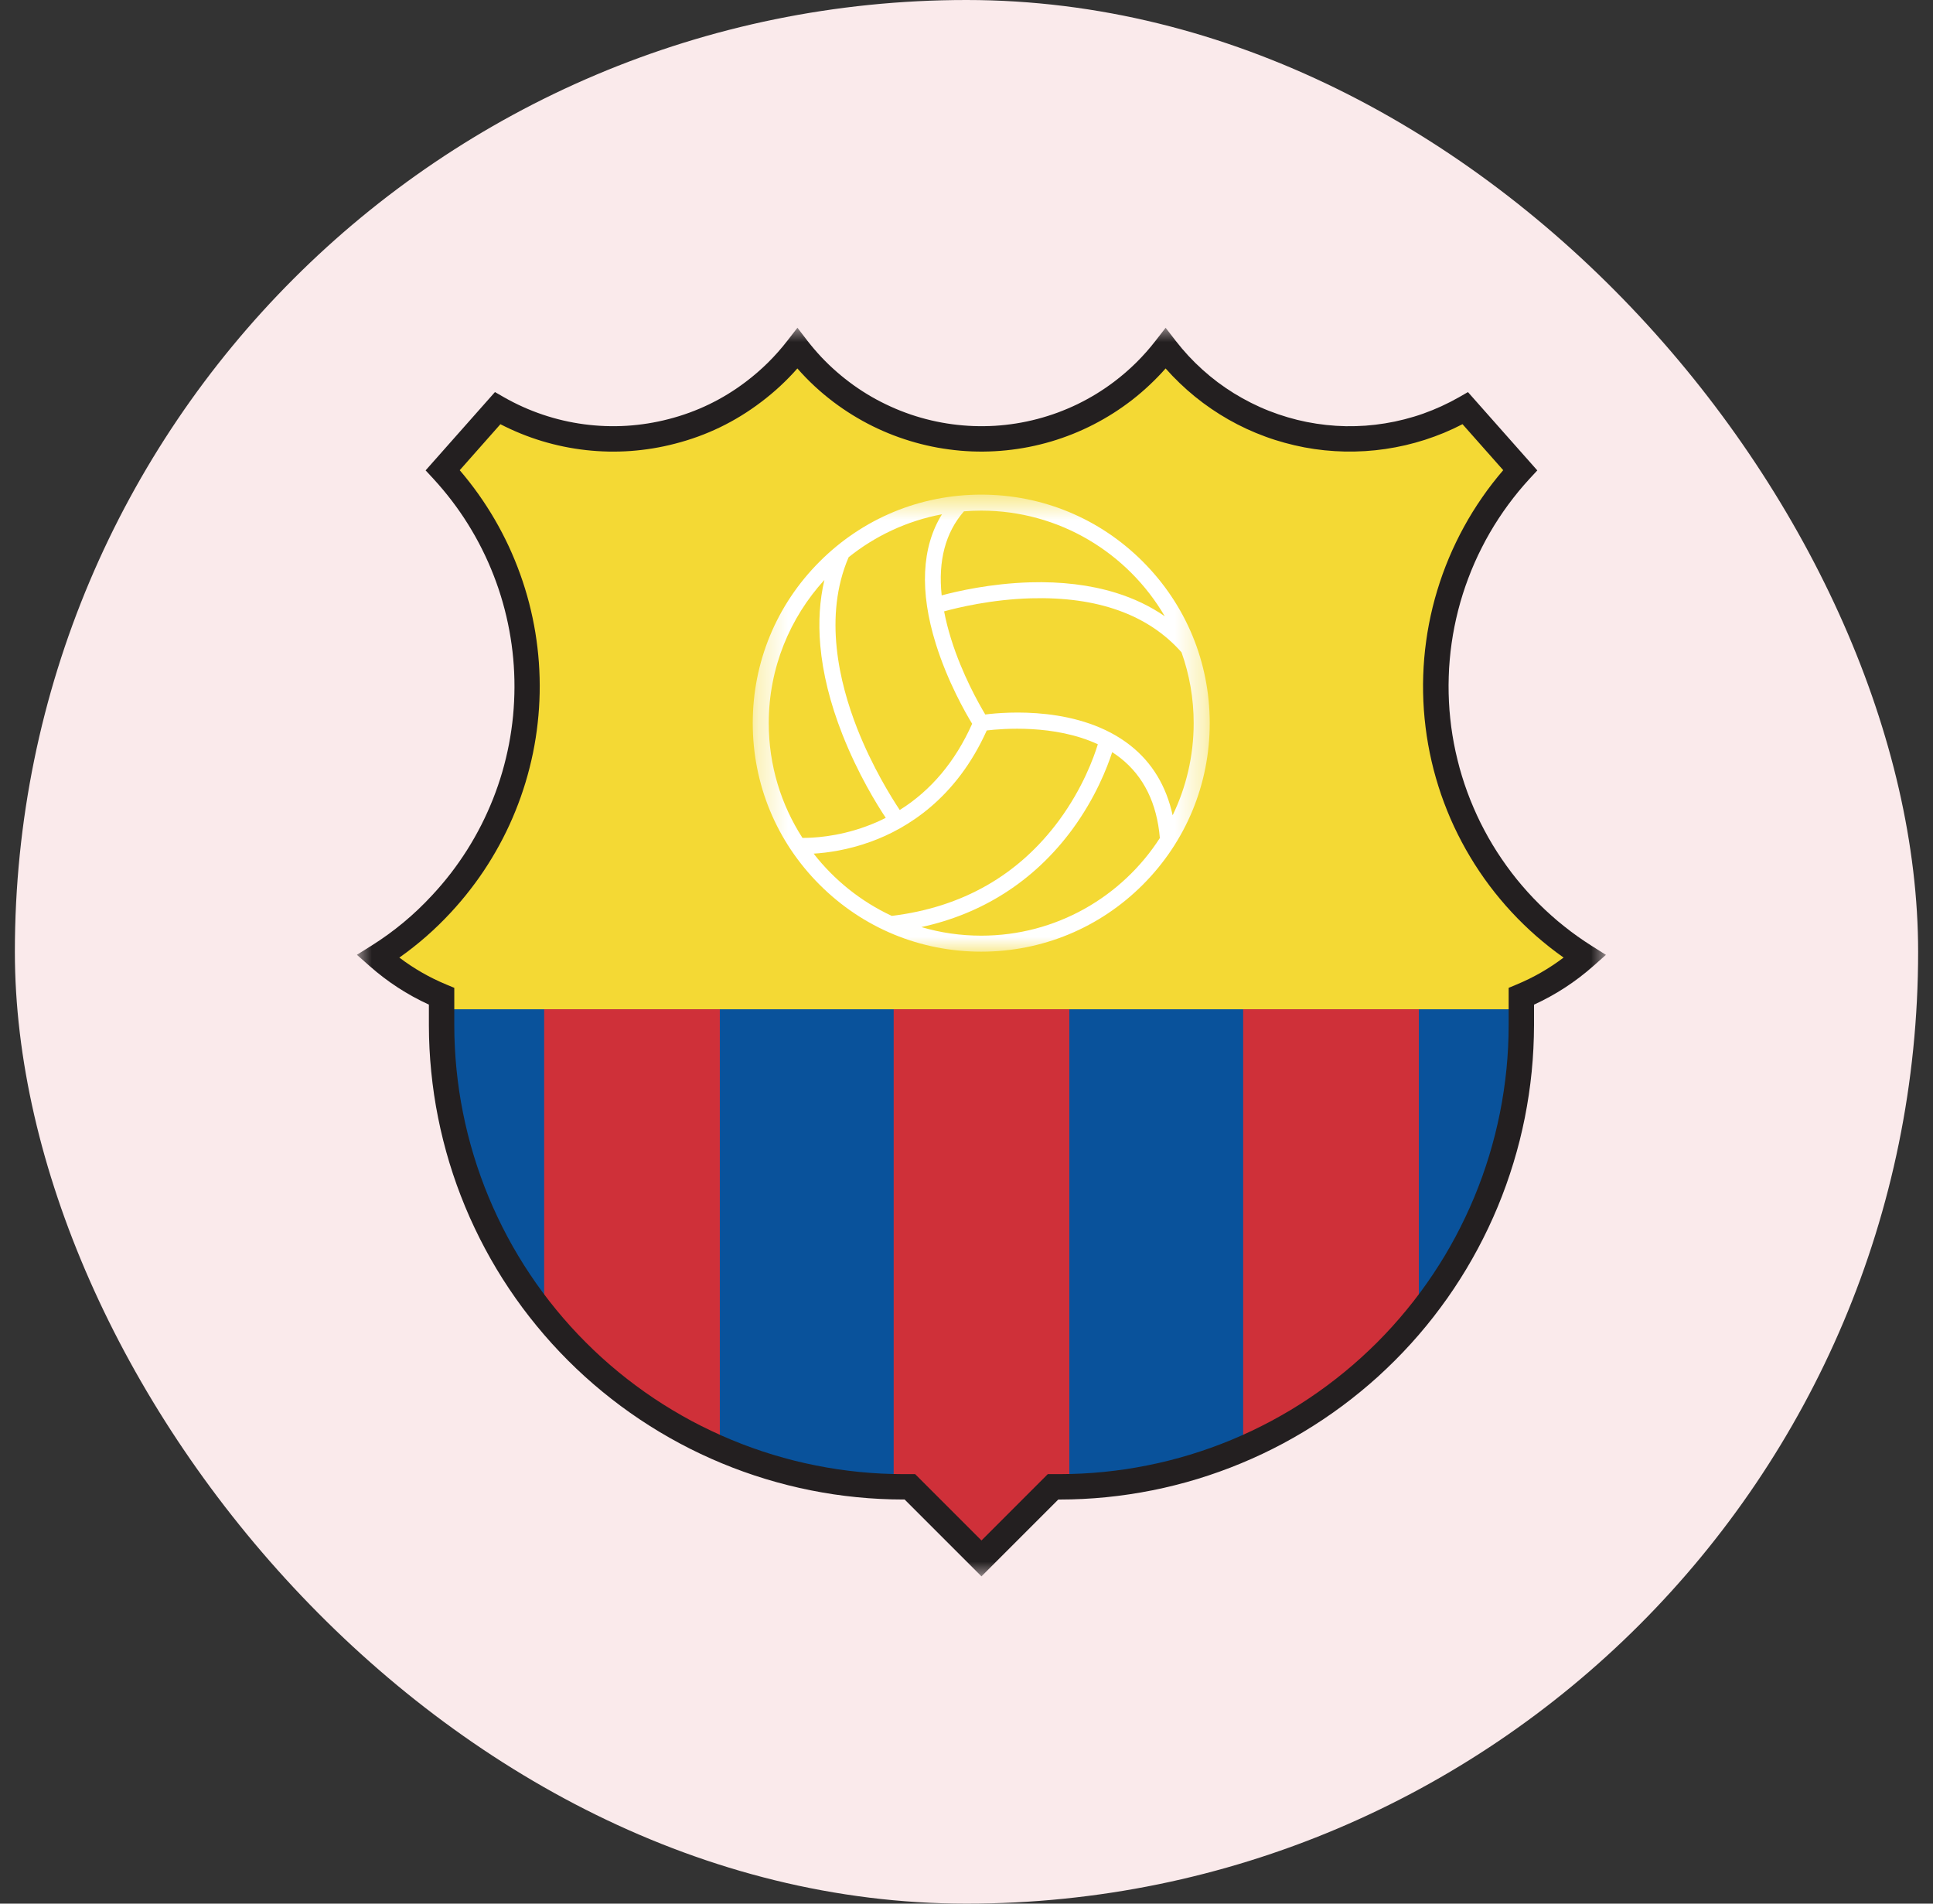
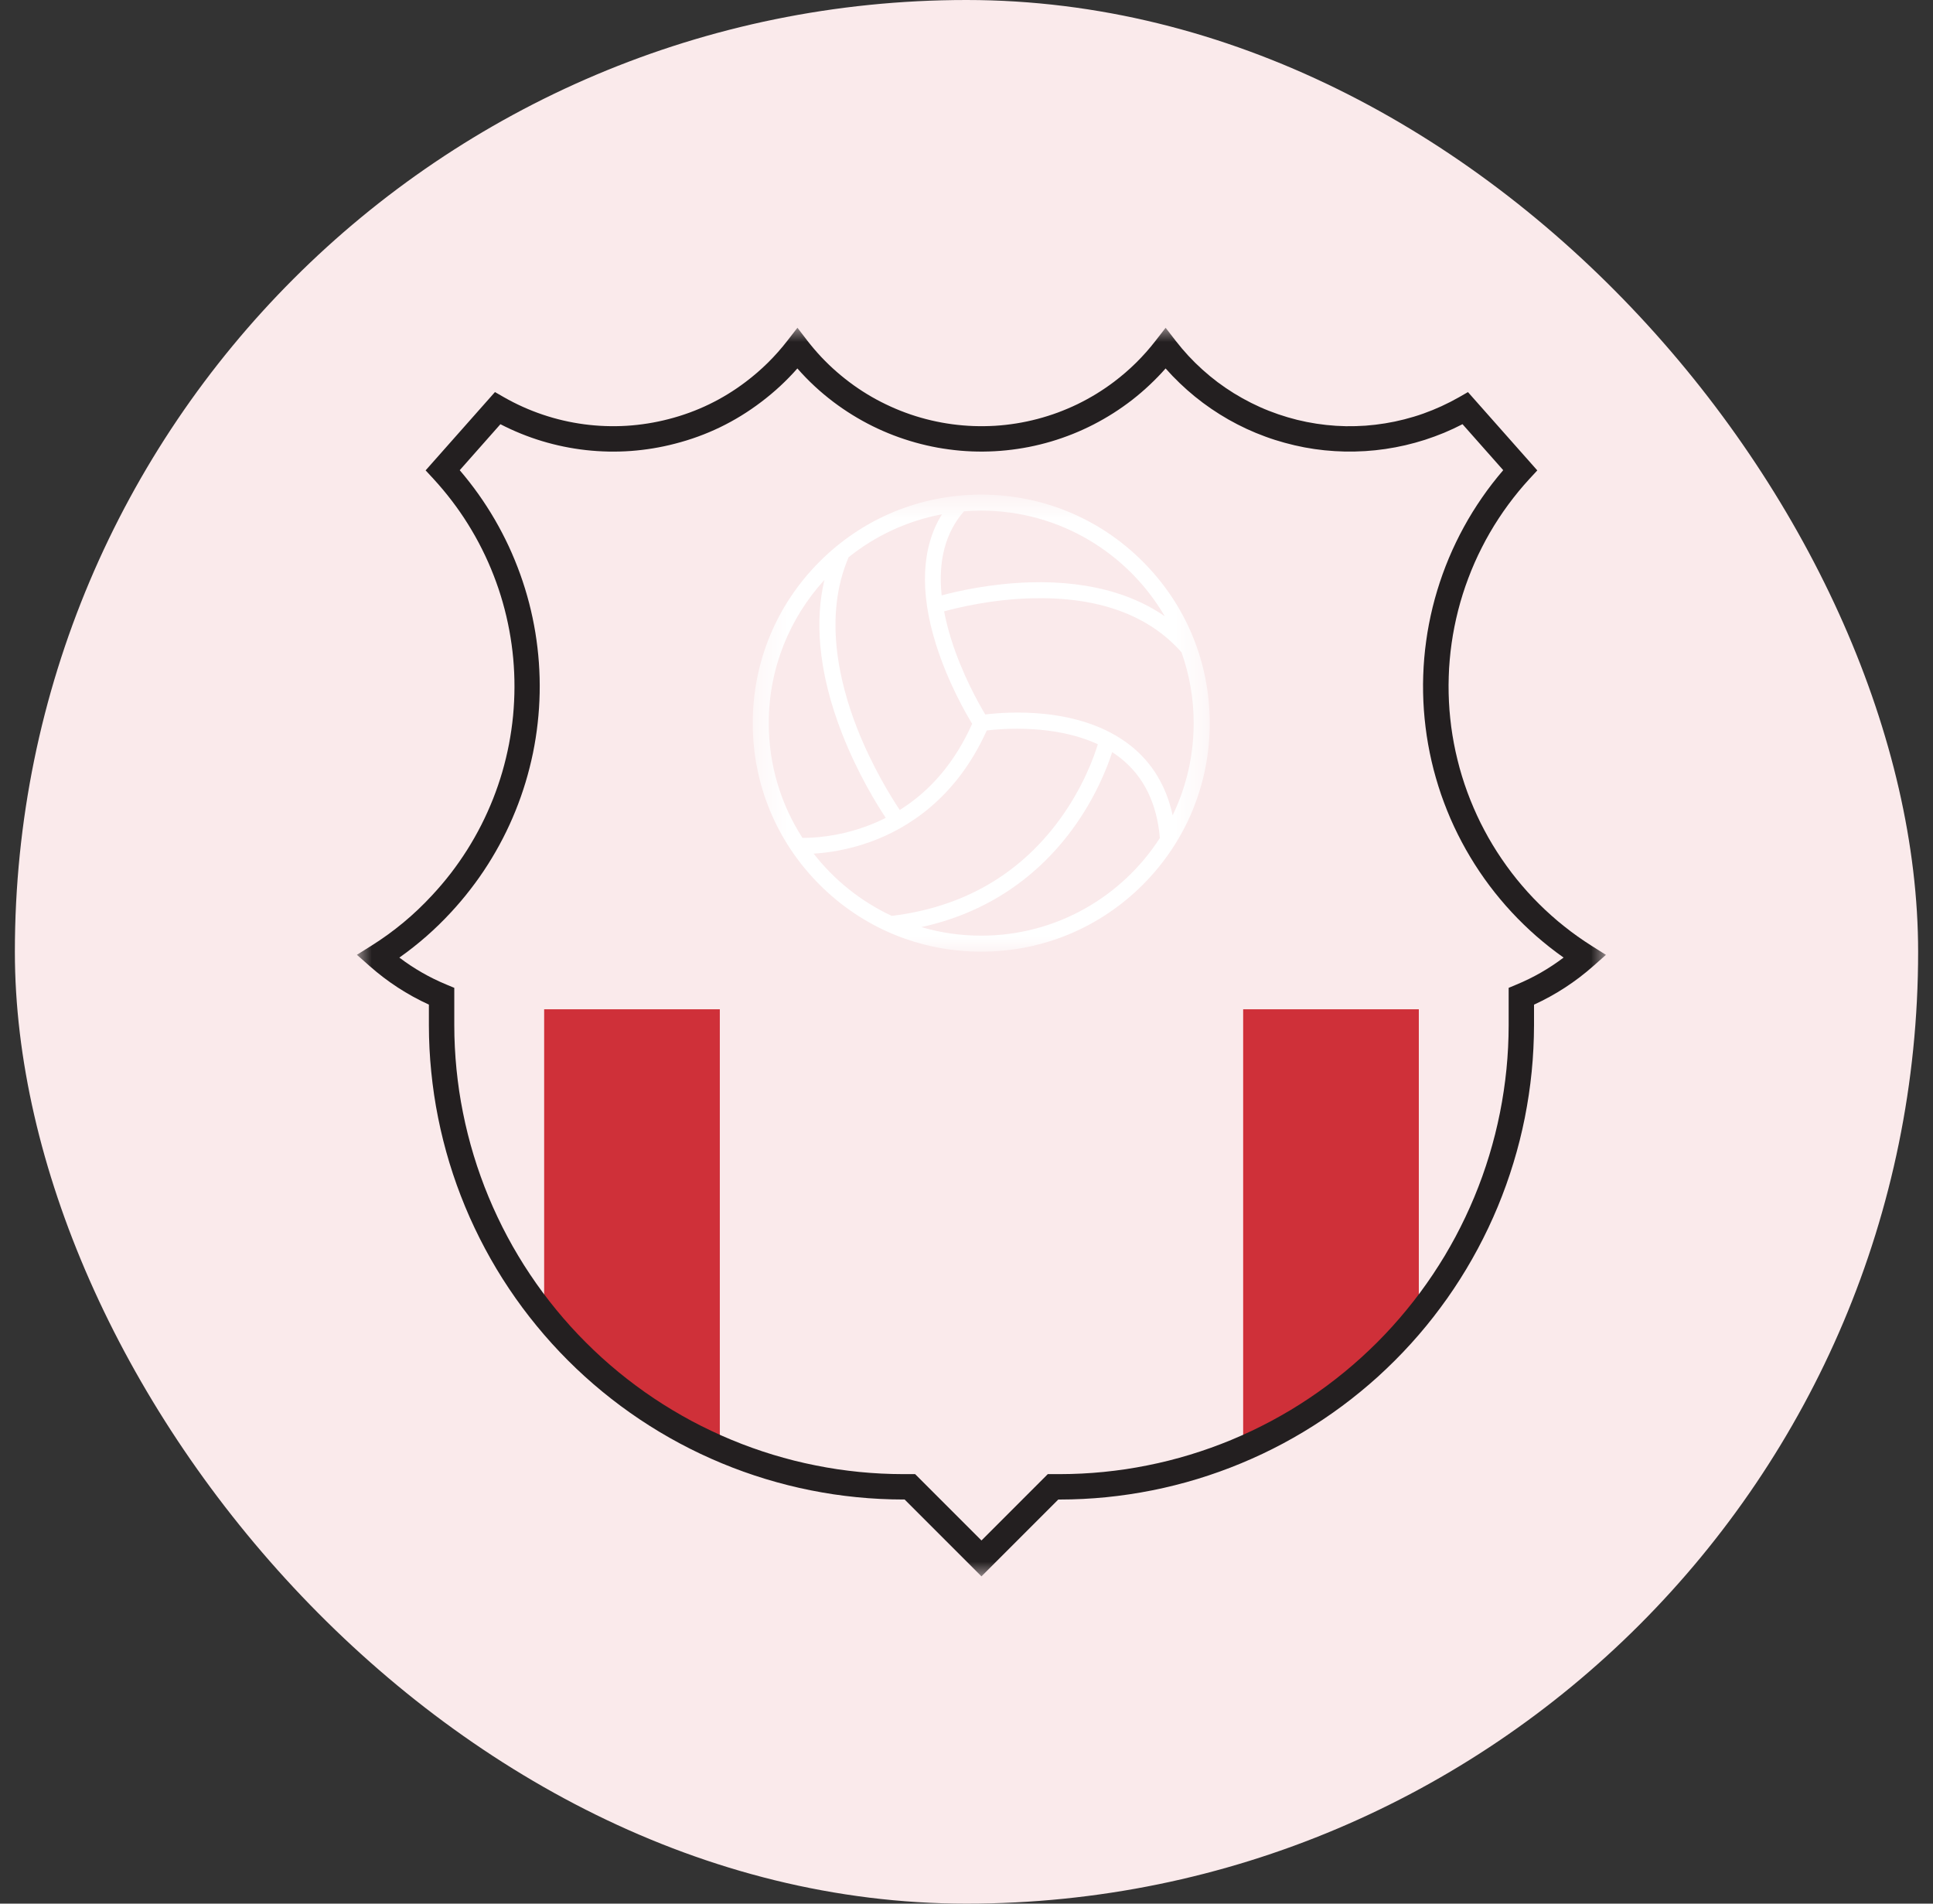
<svg xmlns="http://www.w3.org/2000/svg" width="65" height="64" viewBox="0 0 65 64" fill="none">
  <rect x="0" y="0" width="65" height="64" fill="#333333" stroke="none" />
  <rect x="0.5" width="64" height="64" rx="32" fill="#FAEAEB" />
-   <path d="M16.735 13.724C17.065 13.913 17.408 14.077 17.763 14.216C18.118 14.355 18.48 14.467 18.852 14.553C19.223 14.639 19.599 14.698 19.978 14.729C20.358 14.76 20.738 14.764 21.118 14.74C21.498 14.715 21.875 14.664 22.248 14.585C22.62 14.506 22.985 14.4 23.343 14.268C23.7 14.135 24.046 13.978 24.38 13.795C24.714 13.612 25.033 13.406 25.338 13.176C25.895 12.755 26.387 12.269 26.815 11.717C26.971 11.918 27.135 12.111 27.31 12.297C27.484 12.481 27.667 12.658 27.859 12.825C28.051 12.993 28.25 13.15 28.457 13.298C28.664 13.446 28.878 13.584 29.098 13.71C29.319 13.837 29.545 13.953 29.776 14.058C30.008 14.163 30.244 14.257 30.485 14.338C30.726 14.421 30.971 14.49 31.218 14.549C31.466 14.607 31.716 14.653 31.968 14.687C32.22 14.72 32.473 14.741 32.727 14.751C32.982 14.76 33.236 14.756 33.489 14.741C33.743 14.725 33.996 14.697 34.247 14.657C34.498 14.616 34.747 14.564 34.993 14.499C35.239 14.434 35.481 14.358 35.72 14.27C35.958 14.182 36.192 14.082 36.421 13.971C36.65 13.86 36.873 13.738 37.09 13.605C37.307 13.473 37.517 13.33 37.72 13.176C38.278 12.755 38.77 12.269 39.198 11.717C39.341 11.902 39.492 12.08 39.651 12.251C39.81 12.422 39.976 12.586 40.149 12.742C40.323 12.899 40.504 13.047 40.69 13.187C40.877 13.328 41.069 13.459 41.268 13.582C41.467 13.706 41.671 13.819 41.88 13.924C42.089 14.028 42.302 14.124 42.519 14.21C42.736 14.295 42.957 14.371 43.181 14.437C43.405 14.503 43.632 14.559 43.861 14.604C44.09 14.65 44.321 14.685 44.553 14.71C44.785 14.736 45.019 14.75 45.252 14.754C45.486 14.758 45.719 14.752 45.952 14.735C46.185 14.718 46.417 14.691 46.648 14.654C46.878 14.616 47.107 14.569 47.333 14.511C47.559 14.452 47.783 14.384 48.003 14.307C48.223 14.228 48.439 14.141 48.652 14.043C48.864 13.946 49.072 13.84 49.275 13.723L51.121 15.808C50.988 15.952 50.859 16.1 50.734 16.251C50.61 16.402 50.49 16.557 50.373 16.715C50.258 16.873 50.145 17.034 50.038 17.198C49.931 17.362 49.828 17.529 49.73 17.698C49.632 17.868 49.538 18.04 49.45 18.214C49.361 18.389 49.277 18.566 49.198 18.746C49.119 18.925 49.044 19.106 48.975 19.29C48.906 19.473 48.842 19.658 48.783 19.845C48.724 20.032 48.671 20.22 48.622 20.41C48.573 20.6 48.53 20.791 48.492 20.983C48.453 21.176 48.42 21.368 48.393 21.562C48.365 21.756 48.343 21.952 48.326 22.147C48.309 22.342 48.297 22.537 48.291 22.734C48.284 22.929 48.284 23.125 48.288 23.321C48.292 23.517 48.302 23.713 48.318 23.908C48.333 24.103 48.353 24.299 48.379 24.493C48.405 24.687 48.436 24.881 48.473 25.073C48.509 25.265 48.551 25.457 48.598 25.647C48.645 25.837 48.697 26.026 48.754 26.213C48.811 26.401 48.873 26.587 48.941 26.771C49.009 26.955 49.081 27.137 49.158 27.317C49.236 27.497 49.318 27.675 49.405 27.85C49.492 28.026 49.584 28.199 49.681 28.37C49.777 28.54 49.879 28.708 49.985 28.873C50.09 29.038 50.201 29.2 50.315 29.358C50.43 29.518 50.549 29.673 50.672 29.826C50.795 29.978 50.923 30.127 51.054 30.273C51.185 30.418 51.321 30.559 51.46 30.698C51.599 30.836 51.741 30.97 51.888 31.1C52.034 31.23 52.185 31.356 52.338 31.478C52.491 31.6 52.648 31.718 52.808 31.832C52.967 31.945 53.13 32.054 53.296 32.158C52.658 32.723 51.946 33.168 51.159 33.495V34.468C51.159 34.722 51.153 34.976 51.14 35.23C51.128 35.483 51.109 35.736 51.084 35.989C51.06 36.242 51.029 36.494 50.991 36.745C50.954 36.996 50.91 37.247 50.861 37.496C50.812 37.745 50.756 37.993 50.694 38.239C50.632 38.486 50.565 38.73 50.491 38.973C50.417 39.217 50.338 39.457 50.252 39.697C50.166 39.936 50.075 40.173 49.978 40.407C49.88 40.642 49.777 40.874 49.669 41.104C49.56 41.334 49.446 41.561 49.326 41.785C49.206 42.009 49.081 42.229 48.951 42.447C48.82 42.665 48.684 42.88 48.543 43.091C48.402 43.302 48.256 43.51 48.104 43.713C47.953 43.918 47.797 44.118 47.636 44.314C47.474 44.51 47.309 44.703 47.138 44.891C46.967 45.079 46.792 45.263 46.612 45.443C46.433 45.622 46.249 45.797 46.061 45.968C45.873 46.139 45.68 46.304 45.484 46.466C45.288 46.627 45.087 46.783 44.883 46.934C44.679 47.085 44.472 47.231 44.26 47.372C44.049 47.514 43.834 47.649 43.617 47.78C43.398 47.911 43.178 48.036 42.953 48.156C42.729 48.275 42.503 48.389 42.273 48.498C42.044 48.606 41.811 48.709 41.577 48.807C41.342 48.903 41.105 48.995 40.866 49.081C40.627 49.166 40.386 49.246 40.142 49.319C39.9 49.393 39.654 49.461 39.408 49.522C39.161 49.584 38.914 49.64 38.664 49.689C38.416 49.739 38.165 49.782 37.914 49.819C37.663 49.856 37.411 49.887 37.158 49.912C36.905 49.937 36.652 49.956 36.398 49.968C36.144 49.981 35.89 49.987 35.636 49.986H35.412L33.004 52.394L30.597 49.987H30.373C30.118 49.987 29.865 49.981 29.611 49.969C29.357 49.956 29.104 49.938 28.851 49.913C28.598 49.888 28.346 49.857 28.095 49.819C27.843 49.782 27.594 49.739 27.344 49.689C27.095 49.64 26.847 49.584 26.601 49.523C26.355 49.461 26.11 49.393 25.867 49.32C25.623 49.246 25.383 49.166 25.143 49.081C24.904 48.995 24.667 48.904 24.433 48.807C24.198 48.709 23.966 48.607 23.736 48.498C23.506 48.39 23.279 48.275 23.055 48.156C22.831 48.036 22.61 47.911 22.392 47.781C22.174 47.65 21.96 47.514 21.748 47.373C21.537 47.232 21.33 47.086 21.125 46.934C20.922 46.783 20.721 46.627 20.525 46.466C20.329 46.304 20.136 46.139 19.948 45.968C19.76 45.798 19.576 45.623 19.396 45.443C19.217 45.263 19.042 45.079 18.871 44.892C18.7 44.703 18.535 44.511 18.373 44.315C18.212 44.118 18.056 43.918 17.905 43.714C17.753 43.51 17.607 43.302 17.466 43.091C17.325 42.88 17.189 42.666 17.058 42.447C16.927 42.23 16.802 42.009 16.682 41.785C16.562 41.561 16.448 41.334 16.34 41.104C16.231 40.874 16.128 40.642 16.031 40.407C15.934 40.173 15.843 39.936 15.757 39.697C15.671 39.457 15.592 39.217 15.518 38.973C15.444 38.73 15.376 38.486 15.315 38.239C15.253 37.993 15.197 37.745 15.148 37.496C15.098 37.246 15.055 36.996 15.018 36.745C14.98 36.494 14.949 36.242 14.924 35.989C14.9 35.736 14.881 35.483 14.869 35.23C14.856 34.976 14.85 34.722 14.85 34.468V33.495C14.063 33.168 13.351 32.723 12.713 32.158C13.504 31.661 14.216 31.07 14.85 30.383C15.078 30.139 15.293 29.884 15.497 29.62C15.702 29.355 15.893 29.081 16.071 28.799C16.25 28.517 16.415 28.226 16.566 27.928C16.717 27.631 16.854 27.326 16.977 27.016C17.1 26.705 17.208 26.389 17.301 26.068C17.395 25.747 17.473 25.422 17.535 25.094C17.599 24.766 17.646 24.436 17.678 24.103C17.711 23.77 17.727 23.437 17.728 23.103C17.728 22.769 17.714 22.435 17.683 22.102C17.654 21.77 17.608 21.439 17.547 21.111C17.485 20.782 17.409 20.458 17.317 20.136C17.225 19.815 17.119 19.498 16.998 19.187C16.877 18.876 16.741 18.571 16.591 18.272C16.442 17.973 16.278 17.682 16.101 17.398C15.925 17.115 15.735 16.841 15.532 16.575C15.329 16.309 15.115 16.053 14.888 15.808L16.735 13.724Z" fill="#F4D934" />
-   <path d="M14.85 33.932V34.468C14.85 34.722 14.856 34.976 14.869 35.23C14.881 35.483 14.9 35.736 14.925 35.989C14.949 36.242 14.98 36.494 15.018 36.745C15.055 36.996 15.098 37.246 15.148 37.496C15.197 37.745 15.253 37.993 15.315 38.239C15.376 38.486 15.444 38.73 15.518 38.973C15.592 39.216 15.671 39.457 15.757 39.696C15.843 39.936 15.934 40.172 16.031 40.407C16.128 40.642 16.232 40.874 16.34 41.104C16.448 41.333 16.562 41.56 16.682 41.784C16.802 42.008 16.928 42.229 17.058 42.447C17.189 42.665 17.325 42.88 17.466 43.09C17.607 43.302 17.753 43.51 17.905 43.713C18.056 43.917 18.212 44.118 18.373 44.314C18.535 44.51 18.7 44.703 18.871 44.891C19.041 45.079 19.217 45.263 19.396 45.443C19.576 45.622 19.76 45.797 19.948 45.968C20.136 46.139 20.329 46.304 20.525 46.465C20.721 46.626 20.922 46.783 21.125 46.934C21.33 47.085 21.537 47.231 21.748 47.372C21.96 47.514 22.174 47.649 22.392 47.78C22.61 47.911 22.831 48.036 23.055 48.156C23.279 48.275 23.506 48.389 23.735 48.498C23.965 48.606 24.197 48.709 24.432 48.806C24.667 48.903 24.904 48.995 25.143 49.08C25.382 49.166 25.623 49.245 25.866 49.319C26.109 49.393 26.354 49.461 26.601 49.522C26.847 49.584 27.095 49.639 27.344 49.689C27.593 49.738 27.844 49.782 28.095 49.819C28.346 49.856 28.598 49.887 28.851 49.912C29.103 49.937 29.357 49.956 29.611 49.968C29.864 49.981 30.118 49.986 30.372 49.986H30.597L33.004 52.394L35.411 49.987H35.636C35.89 49.987 36.144 49.981 36.397 49.969C36.651 49.956 36.904 49.938 37.157 49.913C37.41 49.888 37.662 49.857 37.913 49.819C38.165 49.782 38.415 49.739 38.664 49.689C38.913 49.64 39.161 49.584 39.407 49.523C39.654 49.461 39.898 49.393 40.142 49.32C40.385 49.246 40.626 49.166 40.865 49.081C41.105 48.995 41.341 48.904 41.576 48.807C41.81 48.709 42.043 48.607 42.272 48.498C42.502 48.39 42.729 48.275 42.953 48.156C43.177 48.036 43.398 47.911 43.616 47.781C43.834 47.65 44.049 47.514 44.26 47.373C44.471 47.232 44.678 47.086 44.883 46.934C45.087 46.783 45.287 46.627 45.483 46.466C45.68 46.304 45.872 46.139 46.06 45.968C46.249 45.798 46.433 45.623 46.612 45.443C46.792 45.263 46.967 45.079 47.138 44.892C47.308 44.703 47.474 44.511 47.635 44.315C47.796 44.118 47.953 43.918 48.104 43.714C48.255 43.51 48.401 43.302 48.543 43.091C48.684 42.88 48.82 42.666 48.951 42.447C49.081 42.23 49.206 42.009 49.326 41.785C49.446 41.561 49.56 41.334 49.669 41.104C49.777 40.874 49.88 40.642 49.977 40.407C50.075 40.173 50.166 39.936 50.251 39.697C50.337 39.457 50.416 39.217 50.49 38.973C50.565 38.73 50.632 38.486 50.694 38.239C50.756 37.993 50.811 37.745 50.861 37.496C50.91 37.246 50.954 36.996 50.991 36.745C51.028 36.494 51.059 36.242 51.084 35.989C51.109 35.736 51.128 35.483 51.14 35.23C51.152 34.976 51.159 34.722 51.159 34.468V33.932H14.85Z" fill="#09529B" />
-   <path d="M35.958 33.932H30.051V49.982C30.158 49.985 30.265 49.986 30.373 49.986H30.597L33.004 52.394L35.411 49.987H35.636C35.743 49.987 35.85 49.985 35.958 49.983V33.932Z" fill="#CF3039" />
  <path d="M47.71 44.221V33.932H41.803V48.713C42.954 48.213 44.029 47.584 45.028 46.824C46.027 46.064 46.921 45.197 47.71 44.221Z" fill="#CF3039" />
  <path d="M24.205 48.713V33.932H18.298V44.221C19.087 45.197 19.981 46.064 20.98 46.824C21.979 47.584 23.054 48.213 24.205 48.713Z" fill="#CF3039" />
  <mask id="mask0_3928_198509" style="mask-type:luminance" maskUnits="userSpaceOnUse" x="12" y="11" width="43" height="42">
    <path d="M12 11H54.008V53H12V11Z" fill="white" />
  </mask>
  <g mask="url(#mask0_3928_198509)">
    <path d="M33.003 52.997L30.419 50.413H30.372C30.11 50.413 29.85 50.406 29.589 50.393C29.328 50.38 29.069 50.361 28.809 50.335C28.549 50.309 28.29 50.277 28.032 50.239C27.774 50.2 27.517 50.155 27.261 50.104C27.006 50.053 26.751 49.996 26.498 49.932C26.245 49.868 25.994 49.799 25.744 49.723C25.494 49.647 25.247 49.565 25.001 49.477C24.756 49.389 24.512 49.295 24.271 49.195C24.03 49.095 23.792 48.989 23.556 48.878C23.32 48.766 23.087 48.649 22.857 48.526C22.627 48.403 22.4 48.274 22.176 48.14C21.953 48.006 21.732 47.866 21.515 47.721C21.298 47.576 21.085 47.426 20.875 47.27C20.666 47.115 20.46 46.954 20.259 46.789C20.057 46.623 19.859 46.453 19.666 46.278C19.473 46.103 19.284 45.923 19.099 45.738C18.915 45.554 18.735 45.365 18.56 45.172C18.385 44.978 18.214 44.781 18.049 44.579C17.883 44.378 17.723 44.172 17.567 43.963C17.412 43.753 17.261 43.54 17.116 43.323C16.971 43.106 16.831 42.886 16.697 42.662C16.563 42.439 16.434 42.211 16.311 41.981C16.188 41.751 16.071 41.519 15.959 41.282C15.847 41.047 15.741 40.809 15.641 40.567C15.542 40.327 15.447 40.083 15.359 39.838C15.271 39.592 15.189 39.344 15.113 39.095C15.037 38.845 14.968 38.594 14.904 38.341C14.84 38.088 14.783 37.834 14.732 37.578C14.68 37.322 14.636 37.065 14.597 36.806C14.559 36.549 14.527 36.29 14.501 36.03C14.475 35.771 14.455 35.51 14.442 35.25C14.429 34.989 14.422 34.729 14.422 34.468V33.775C13.693 33.441 13.029 33.009 12.429 32.478L12.001 32.1L12.485 31.797C13.244 31.321 13.928 30.753 14.535 30.094C14.754 29.859 14.961 29.615 15.158 29.361C15.353 29.107 15.537 28.844 15.709 28.572C15.88 28.301 16.038 28.023 16.184 27.736C16.329 27.451 16.46 27.158 16.579 26.86C16.697 26.561 16.801 26.258 16.891 25.95C16.98 25.642 17.055 25.33 17.116 25.015C17.176 24.7 17.222 24.383 17.253 24.064C17.283 23.744 17.299 23.424 17.3 23.103C17.301 22.782 17.287 22.462 17.258 22.142C17.229 21.823 17.185 21.506 17.126 21.19C17.067 20.874 16.994 20.562 16.906 20.254C16.818 19.945 16.716 19.641 16.599 19.342C16.483 19.043 16.353 18.75 16.209 18.463C16.066 18.176 15.908 17.897 15.739 17.625C15.569 17.352 15.387 17.089 15.192 16.834C14.998 16.579 14.791 16.333 14.574 16.097L14.312 15.814L16.644 13.181L16.945 13.354C17.36 13.591 17.796 13.787 18.25 13.94C18.703 14.093 19.168 14.201 19.642 14.264C20.117 14.327 20.594 14.344 21.072 14.315C21.55 14.285 22.021 14.21 22.484 14.09C23.433 13.846 24.298 13.428 25.079 12.836C25.606 12.438 26.072 11.978 26.476 11.455L26.815 11.019L27.151 11.457C27.299 11.647 27.455 11.83 27.619 12.005C27.785 12.18 27.957 12.346 28.139 12.504C28.32 12.662 28.509 12.811 28.704 12.951C28.9 13.091 29.102 13.221 29.31 13.341C29.518 13.461 29.733 13.57 29.951 13.669C30.17 13.769 30.394 13.857 30.622 13.935C30.849 14.012 31.08 14.078 31.314 14.133C31.548 14.188 31.785 14.231 32.023 14.263C32.261 14.295 32.5 14.315 32.741 14.324C32.981 14.332 33.221 14.329 33.461 14.315C33.701 14.3 33.94 14.273 34.178 14.235C34.415 14.197 34.65 14.147 34.883 14.086C35.115 14.025 35.345 13.953 35.57 13.87C35.795 13.786 36.017 13.692 36.233 13.588C36.449 13.482 36.66 13.367 36.865 13.242C37.07 13.116 37.269 12.981 37.461 12.836C37.988 12.438 38.454 11.978 38.858 11.455L39.196 11.02L39.533 11.456C39.668 11.63 39.811 11.799 39.961 11.961C40.111 12.123 40.269 12.278 40.433 12.426C40.597 12.574 40.767 12.714 40.943 12.847C41.12 12.979 41.303 13.104 41.49 13.22C41.678 13.336 41.871 13.444 42.068 13.543C42.266 13.642 42.467 13.733 42.672 13.813C42.878 13.894 43.087 13.966 43.299 14.028C43.511 14.091 43.725 14.144 43.942 14.187C44.158 14.23 44.377 14.263 44.596 14.287C44.816 14.311 45.036 14.325 45.257 14.329C45.478 14.332 45.699 14.326 45.919 14.311C46.139 14.294 46.358 14.269 46.577 14.233C46.794 14.198 47.01 14.153 47.224 14.098C47.439 14.043 47.65 13.98 47.858 13.906C48.066 13.832 48.271 13.749 48.471 13.657C48.672 13.565 48.869 13.464 49.061 13.355L49.362 13.182L51.694 15.815L51.432 16.098C51.304 16.237 51.181 16.379 51.061 16.524C50.942 16.669 50.826 16.818 50.715 16.969C50.603 17.121 50.496 17.275 50.393 17.433C50.29 17.59 50.191 17.75 50.097 17.913C50.002 18.076 49.913 18.241 49.828 18.41C49.742 18.577 49.662 18.747 49.586 18.919C49.51 19.092 49.439 19.266 49.373 19.442C49.306 19.618 49.245 19.796 49.188 19.975C49.131 20.155 49.08 20.335 49.033 20.518C48.986 20.7 48.945 20.884 48.908 21.068C48.871 21.253 48.84 21.438 48.813 21.625C48.786 21.811 48.765 21.998 48.749 22.185C48.732 22.373 48.721 22.56 48.716 22.748C48.709 22.937 48.709 23.125 48.713 23.313C48.717 23.501 48.727 23.689 48.741 23.877C48.756 24.064 48.776 24.251 48.8 24.438C48.825 24.624 48.855 24.81 48.89 24.995C48.925 25.18 48.965 25.364 49.011 25.547C49.055 25.729 49.105 25.911 49.16 26.09C49.215 26.27 49.275 26.449 49.34 26.626C49.405 26.802 49.474 26.977 49.549 27.15C49.623 27.323 49.702 27.494 49.785 27.662C49.87 27.831 49.958 27.997 50.05 28.161C50.143 28.324 50.24 28.485 50.342 28.644C50.444 28.802 50.55 28.958 50.66 29.11C50.769 29.263 50.884 29.413 51.002 29.559C51.121 29.705 51.243 29.848 51.369 29.988C51.495 30.128 51.625 30.264 51.759 30.396C51.892 30.529 52.029 30.657 52.17 30.782C52.31 30.908 52.454 31.029 52.602 31.145C52.749 31.263 52.899 31.376 53.053 31.485C53.206 31.594 53.363 31.698 53.522 31.799L54.002 32.102L53.576 32.479C52.976 33.01 52.312 33.442 51.584 33.776V34.469C51.583 34.73 51.576 34.99 51.563 35.251C51.55 35.512 51.531 35.771 51.505 36.031C51.479 36.291 51.447 36.55 51.408 36.808C51.369 37.066 51.325 37.322 51.274 37.579C51.223 37.834 51.165 38.089 51.102 38.342C51.038 38.595 50.968 38.846 50.892 39.096C50.816 39.346 50.734 39.593 50.646 39.839C50.558 40.084 50.464 40.327 50.364 40.569C50.264 40.809 50.158 41.048 50.046 41.284C49.935 41.519 49.817 41.752 49.694 41.982C49.571 42.212 49.442 42.439 49.308 42.663C49.174 42.887 49.034 43.107 48.889 43.324C48.745 43.541 48.594 43.754 48.438 43.963C48.283 44.173 48.123 44.378 47.957 44.58C47.791 44.782 47.621 44.98 47.446 45.172C47.27 45.366 47.09 45.555 46.906 45.739C46.721 45.924 46.532 46.103 46.34 46.279C46.146 46.454 45.949 46.624 45.746 46.79C45.545 46.956 45.339 47.116 45.13 47.271C44.92 47.427 44.707 47.577 44.49 47.722C44.273 47.867 44.053 48.006 43.829 48.141C43.605 48.275 43.378 48.404 43.149 48.527C42.918 48.65 42.686 48.767 42.45 48.879C42.214 48.99 41.975 49.096 41.734 49.196C41.493 49.296 41.25 49.39 41.004 49.478C40.759 49.566 40.511 49.648 40.262 49.724C40.012 49.8 39.761 49.87 39.507 49.933C39.255 49.997 39 50.054 38.744 50.105C38.488 50.156 38.231 50.201 37.974 50.239C37.715 50.278 37.456 50.31 37.197 50.336C36.937 50.362 36.677 50.381 36.417 50.394C36.156 50.407 35.895 50.414 35.634 50.414H35.586L33.003 52.997ZM13.429 32.194C13.918 32.564 14.446 32.867 15.012 33.101L15.276 33.211V34.468C15.276 34.715 15.282 34.961 15.295 35.208C15.307 35.455 15.326 35.701 15.35 35.946C15.375 36.192 15.405 36.437 15.441 36.682C15.478 36.926 15.52 37.169 15.569 37.411C15.617 37.654 15.672 37.894 15.732 38.134C15.792 38.373 15.858 38.611 15.93 38.847C16.002 39.084 16.079 39.318 16.163 39.55C16.246 39.783 16.335 40.013 16.43 40.241C16.524 40.469 16.625 40.695 16.731 40.918C16.836 41.141 16.947 41.361 17.064 41.58C17.18 41.797 17.302 42.012 17.429 42.223C17.556 42.435 17.688 42.644 17.826 42.849C17.963 43.054 18.105 43.256 18.252 43.454C18.4 43.653 18.551 43.848 18.708 44.038C18.865 44.229 19.026 44.416 19.192 44.599C19.358 44.782 19.528 44.961 19.703 45.135C19.877 45.31 20.056 45.48 20.239 45.646C20.422 45.812 20.609 45.973 20.8 46.13C20.991 46.286 21.185 46.438 21.384 46.585C21.582 46.733 21.784 46.874 21.989 47.012C22.195 47.149 22.403 47.282 22.615 47.408C22.827 47.535 23.042 47.657 23.259 47.774C23.477 47.89 23.697 48.001 23.921 48.106C24.144 48.212 24.37 48.313 24.598 48.407C24.826 48.502 25.056 48.591 25.289 48.674C25.521 48.757 25.755 48.835 25.992 48.907C26.228 48.978 26.466 49.044 26.705 49.105C26.945 49.165 27.186 49.219 27.428 49.267C27.67 49.316 27.913 49.358 28.157 49.395C28.402 49.431 28.647 49.461 28.892 49.486C29.138 49.51 29.384 49.529 29.631 49.541C29.878 49.553 30.125 49.56 30.372 49.56H30.773L33.003 51.79L35.233 49.56H35.635C35.882 49.56 36.128 49.553 36.375 49.541C36.622 49.529 36.868 49.51 37.113 49.486C37.359 49.461 37.605 49.431 37.849 49.395C38.093 49.358 38.336 49.316 38.578 49.267C38.821 49.219 39.061 49.165 39.301 49.105C39.54 49.044 39.778 48.979 40.015 48.907C40.251 48.835 40.485 48.757 40.718 48.674C40.95 48.591 41.181 48.502 41.409 48.407C41.637 48.313 41.862 48.212 42.086 48.107C42.309 48.001 42.529 47.89 42.747 47.774C42.965 47.657 43.18 47.535 43.392 47.409C43.603 47.282 43.812 47.149 44.017 47.012C44.222 46.875 44.424 46.733 44.623 46.585C44.821 46.438 45.015 46.286 45.206 46.13C45.397 45.973 45.584 45.812 45.767 45.646C45.95 45.48 46.129 45.31 46.304 45.136C46.478 44.961 46.649 44.782 46.815 44.599C46.98 44.416 47.142 44.229 47.298 44.038C47.455 43.848 47.607 43.653 47.754 43.455C47.901 43.256 48.044 43.055 48.181 42.849C48.318 42.644 48.45 42.435 48.578 42.224C48.705 42.012 48.826 41.797 48.943 41.58C49.059 41.362 49.17 41.142 49.276 40.918C49.382 40.695 49.482 40.469 49.577 40.241C49.671 40.013 49.761 39.783 49.844 39.551C49.927 39.318 50.005 39.084 50.077 38.847C50.149 38.611 50.214 38.373 50.275 38.134C50.335 37.894 50.389 37.654 50.438 37.411C50.486 37.169 50.529 36.926 50.565 36.682C50.602 36.437 50.632 36.192 50.657 35.946C50.681 35.701 50.7 35.455 50.712 35.208C50.724 34.961 50.731 34.715 50.731 34.468V33.211L50.994 33.101C51.561 32.867 52.089 32.564 52.578 32.193C52.42 32.082 52.265 31.966 52.113 31.847C51.961 31.727 51.812 31.603 51.665 31.476C51.52 31.348 51.377 31.218 51.238 31.082C51.099 30.948 50.964 30.809 50.832 30.667C50.7 30.525 50.572 30.38 50.448 30.231C50.324 30.083 50.203 29.931 50.087 29.776C49.971 29.622 49.859 29.464 49.75 29.302C49.642 29.142 49.538 28.978 49.439 28.812C49.339 28.646 49.244 28.478 49.153 28.306C49.062 28.135 48.976 27.962 48.894 27.787C48.812 27.611 48.735 27.434 48.663 27.254C48.591 27.074 48.523 26.893 48.459 26.71C48.397 26.527 48.338 26.342 48.285 26.156C48.231 25.969 48.182 25.782 48.139 25.593C48.096 25.405 48.056 25.215 48.023 25.024C47.989 24.833 47.96 24.642 47.937 24.45C47.913 24.258 47.894 24.065 47.88 23.872C47.866 23.678 47.858 23.485 47.854 23.291C47.85 23.098 47.851 22.904 47.858 22.71C47.864 22.517 47.876 22.324 47.892 22.131C47.908 21.938 47.93 21.745 47.957 21.553C47.983 21.361 48.014 21.17 48.051 20.98C48.087 20.79 48.129 20.601 48.175 20.413C48.222 20.224 48.272 20.038 48.329 19.852C48.385 19.667 48.446 19.483 48.511 19.301C48.577 19.119 48.647 18.938 48.722 18.76C48.797 18.581 48.877 18.404 48.961 18.23C49.045 18.055 49.134 17.884 49.227 17.714C49.32 17.544 49.417 17.377 49.519 17.212C49.621 17.047 49.728 16.886 49.838 16.726C49.948 16.567 50.062 16.41 50.181 16.257C50.3 16.104 50.422 15.954 50.548 15.807L49.179 14.261C48.977 14.366 48.77 14.462 48.56 14.55C48.349 14.637 48.135 14.715 47.918 14.786C47.701 14.855 47.481 14.916 47.259 14.968C47.037 15.019 46.813 15.062 46.587 15.095C46.362 15.128 46.135 15.152 45.908 15.166C45.68 15.18 45.452 15.185 45.224 15.181C44.996 15.176 44.769 15.162 44.541 15.139C44.315 15.116 44.089 15.083 43.865 15.041C43.641 14.998 43.419 14.947 43.199 14.886C42.979 14.826 42.762 14.757 42.548 14.678C42.334 14.6 42.123 14.513 41.916 14.417C41.71 14.321 41.507 14.217 41.308 14.104C41.11 13.991 40.917 13.87 40.729 13.742C40.54 13.613 40.358 13.477 40.181 13.333C40.004 13.189 39.833 13.038 39.669 12.88C39.504 12.722 39.346 12.558 39.195 12.387C39.026 12.58 38.846 12.764 38.659 12.94C38.472 13.117 38.276 13.284 38.074 13.442C37.87 13.6 37.66 13.748 37.444 13.886C37.227 14.024 37.004 14.152 36.775 14.27C36.546 14.388 36.312 14.494 36.074 14.59C35.835 14.685 35.592 14.77 35.346 14.843C35.099 14.916 34.849 14.977 34.597 15.027C34.344 15.076 34.091 15.114 33.834 15.14C33.579 15.166 33.322 15.18 33.065 15.182C32.807 15.184 32.55 15.174 32.294 15.152C32.038 15.129 31.784 15.095 31.53 15.05C31.277 15.004 31.027 14.946 30.779 14.877C30.531 14.807 30.287 14.727 30.047 14.635C29.807 14.543 29.571 14.44 29.341 14.326C29.11 14.212 28.886 14.087 28.667 13.952C28.448 13.817 28.236 13.672 28.03 13.517C27.586 13.182 27.18 12.806 26.813 12.387C26.445 12.805 26.038 13.182 25.593 13.517C24.723 14.178 23.758 14.645 22.7 14.916C22.211 15.044 21.714 15.125 21.211 15.162C20.707 15.198 20.205 15.188 19.703 15.132C19.201 15.076 18.709 14.975 18.225 14.829C17.742 14.683 17.276 14.493 16.827 14.262L15.459 15.808C15.679 16.066 15.888 16.332 16.085 16.609C16.282 16.886 16.465 17.171 16.636 17.464C16.806 17.757 16.963 18.057 17.107 18.365C17.249 18.672 17.378 18.986 17.493 19.305C17.608 19.624 17.708 19.949 17.793 20.277C17.878 20.605 17.948 20.937 18.003 21.272C18.057 21.606 18.097 21.943 18.121 22.282C18.145 22.62 18.154 22.959 18.147 23.298C18.14 23.637 18.118 23.976 18.08 24.312C18.043 24.65 17.99 24.984 17.922 25.317C17.853 25.649 17.77 25.978 17.672 26.303C17.574 26.628 17.461 26.947 17.334 27.261C17.207 27.576 17.066 27.884 16.91 28.186C16.755 28.487 16.586 28.781 16.404 29.067C16.222 29.354 16.027 29.631 15.819 29.899C15.612 30.168 15.393 30.426 15.162 30.675C14.638 31.242 14.06 31.749 13.429 32.194Z" fill="#231F20" />
  </g>
  <mask id="mask1_3928_198509" style="mask-type:luminance" maskUnits="userSpaceOnUse" x="25" y="16" width="16" height="16">
    <path d="M25.31 16.628H40.676V31.994H25.31V16.628Z" fill="white" />
  </mask>
  <g mask="url(#mask1_3928_198509)">
    <path d="M27.562 18.88C26.11 20.331 25.312 22.26 25.312 24.312C25.312 26.364 26.11 28.294 27.562 29.745C29.013 31.196 30.943 31.995 32.995 31.995C35.047 31.995 36.977 31.196 38.428 29.745C39.879 28.294 40.679 26.364 40.679 24.312C40.679 22.26 39.879 20.331 38.428 18.88C36.977 17.428 35.047 16.629 32.995 16.629C30.943 16.629 29.013 17.428 27.562 18.88ZM28.536 18.734C29.431 18.016 30.503 17.509 31.675 17.29C30.99 18.392 30.917 19.883 31.471 21.654C31.872 22.934 32.475 23.981 32.69 24.333C32.121 25.606 31.305 26.576 30.255 27.232C29.978 26.816 29.335 25.789 28.823 24.488C28.221 22.952 27.686 20.715 28.536 18.734ZM25.85 24.312C25.85 22.459 26.56 20.768 27.722 19.497C27.561 20.181 27.515 20.915 27.583 21.693C27.665 22.635 27.914 23.642 28.324 24.684C28.845 26.01 29.482 27.042 29.785 27.496C29.575 27.603 29.355 27.698 29.128 27.781C28.149 28.142 27.301 28.172 26.984 28.17C26.266 27.057 25.85 25.732 25.85 24.312ZM27.36 28.699C27.815 28.672 28.51 28.579 29.29 28.295C30.504 27.854 32.153 26.846 33.181 24.558C33.688 24.497 35.461 24.345 36.916 25.022C36.786 25.451 36.411 26.495 35.616 27.575C34.256 29.421 32.361 30.503 29.987 30.792C28.954 30.311 28.054 29.589 27.36 28.699ZM32.995 31.457C32.296 31.457 31.621 31.357 30.983 31.168C31.999 30.947 32.931 30.568 33.764 30.039C34.647 29.48 35.42 28.752 36.063 27.877C36.843 26.811 37.233 25.8 37.399 25.287C37.493 25.348 37.588 25.415 37.678 25.486C38.458 26.102 38.904 27.006 39.002 28.174C37.731 30.148 35.513 31.457 32.995 31.457ZM39.432 27.41C39.218 26.427 38.742 25.639 38.009 25.061C36.323 23.733 33.825 23.933 33.131 24.021C32.915 23.66 32.35 22.663 31.982 21.482C31.882 21.161 31.804 20.852 31.747 20.554C32.208 20.427 33.34 20.153 34.661 20.115C36.903 20.052 38.609 20.662 39.73 21.93C39.996 22.676 40.139 23.478 40.139 24.312C40.139 25.421 39.885 26.473 39.432 27.41ZM39.167 20.718C38.679 20.381 38.128 20.117 37.518 19.929C36.664 19.665 35.693 19.547 34.632 19.578C33.306 19.618 32.185 19.877 31.665 20.017C31.542 18.851 31.792 17.905 32.414 17.191C32.606 17.175 32.8 17.167 32.995 17.167C35.625 17.167 37.927 18.596 39.167 20.718Z" fill="white" />
  </g>
</svg>